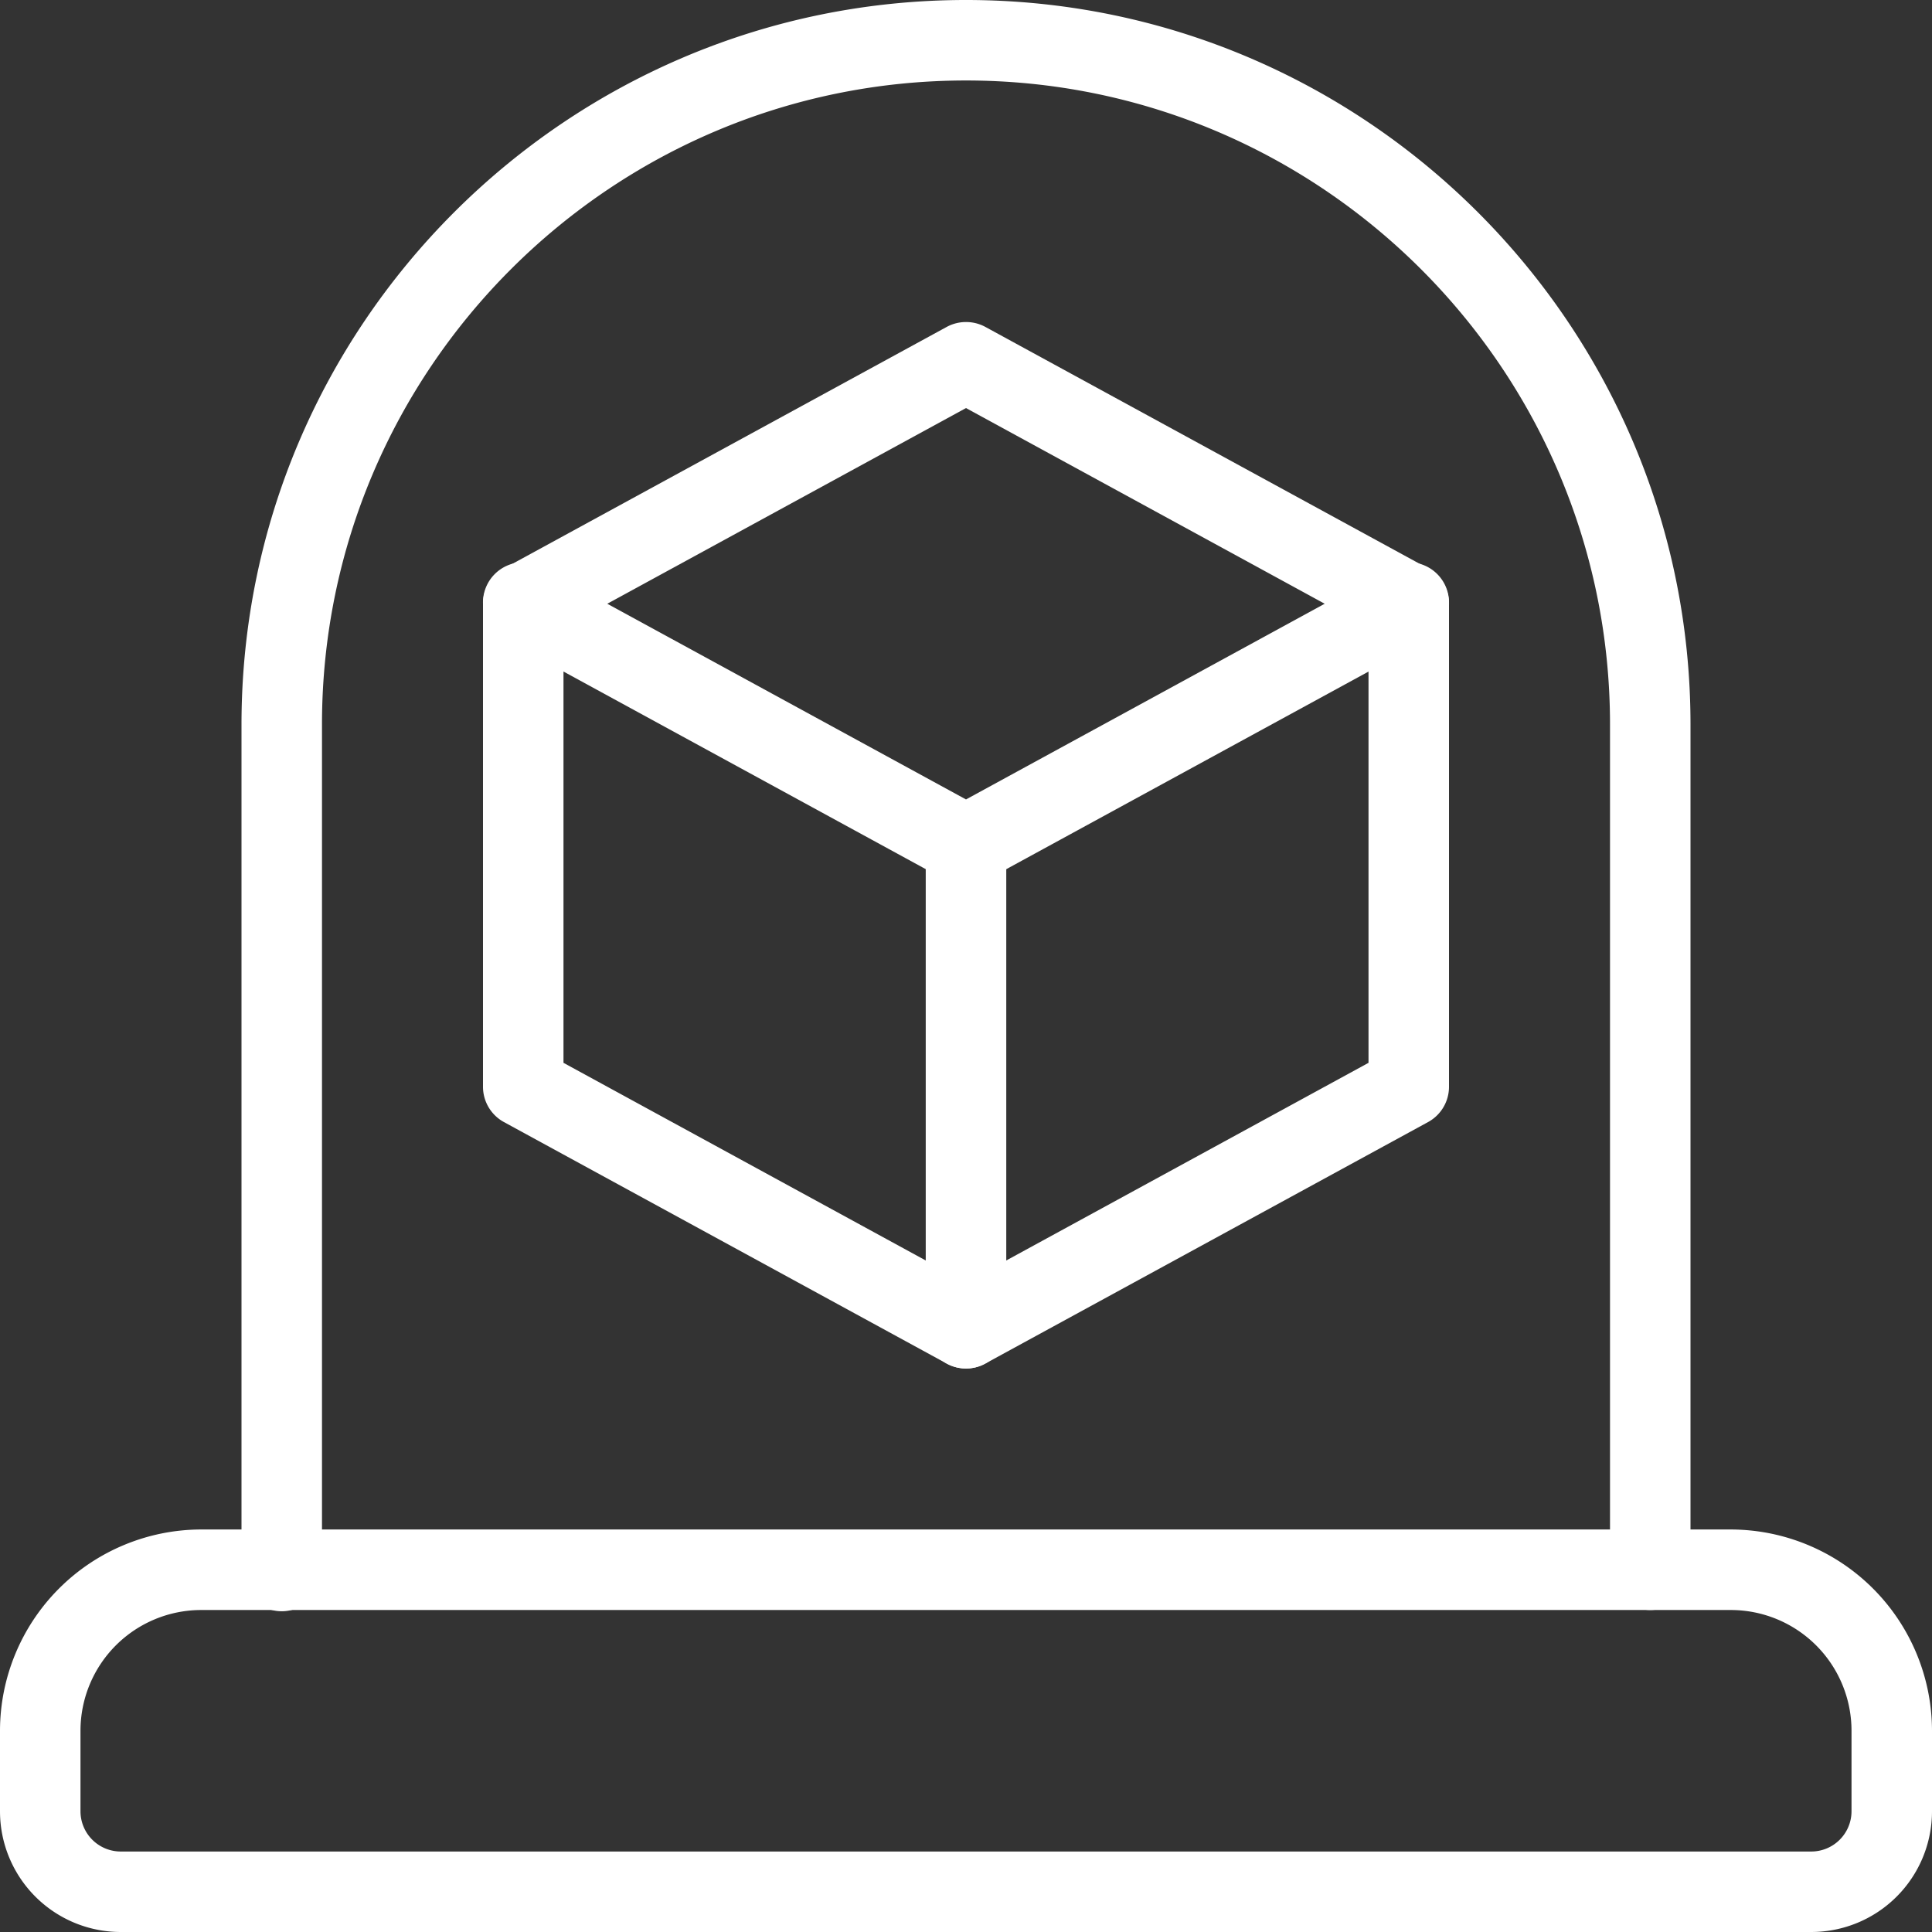
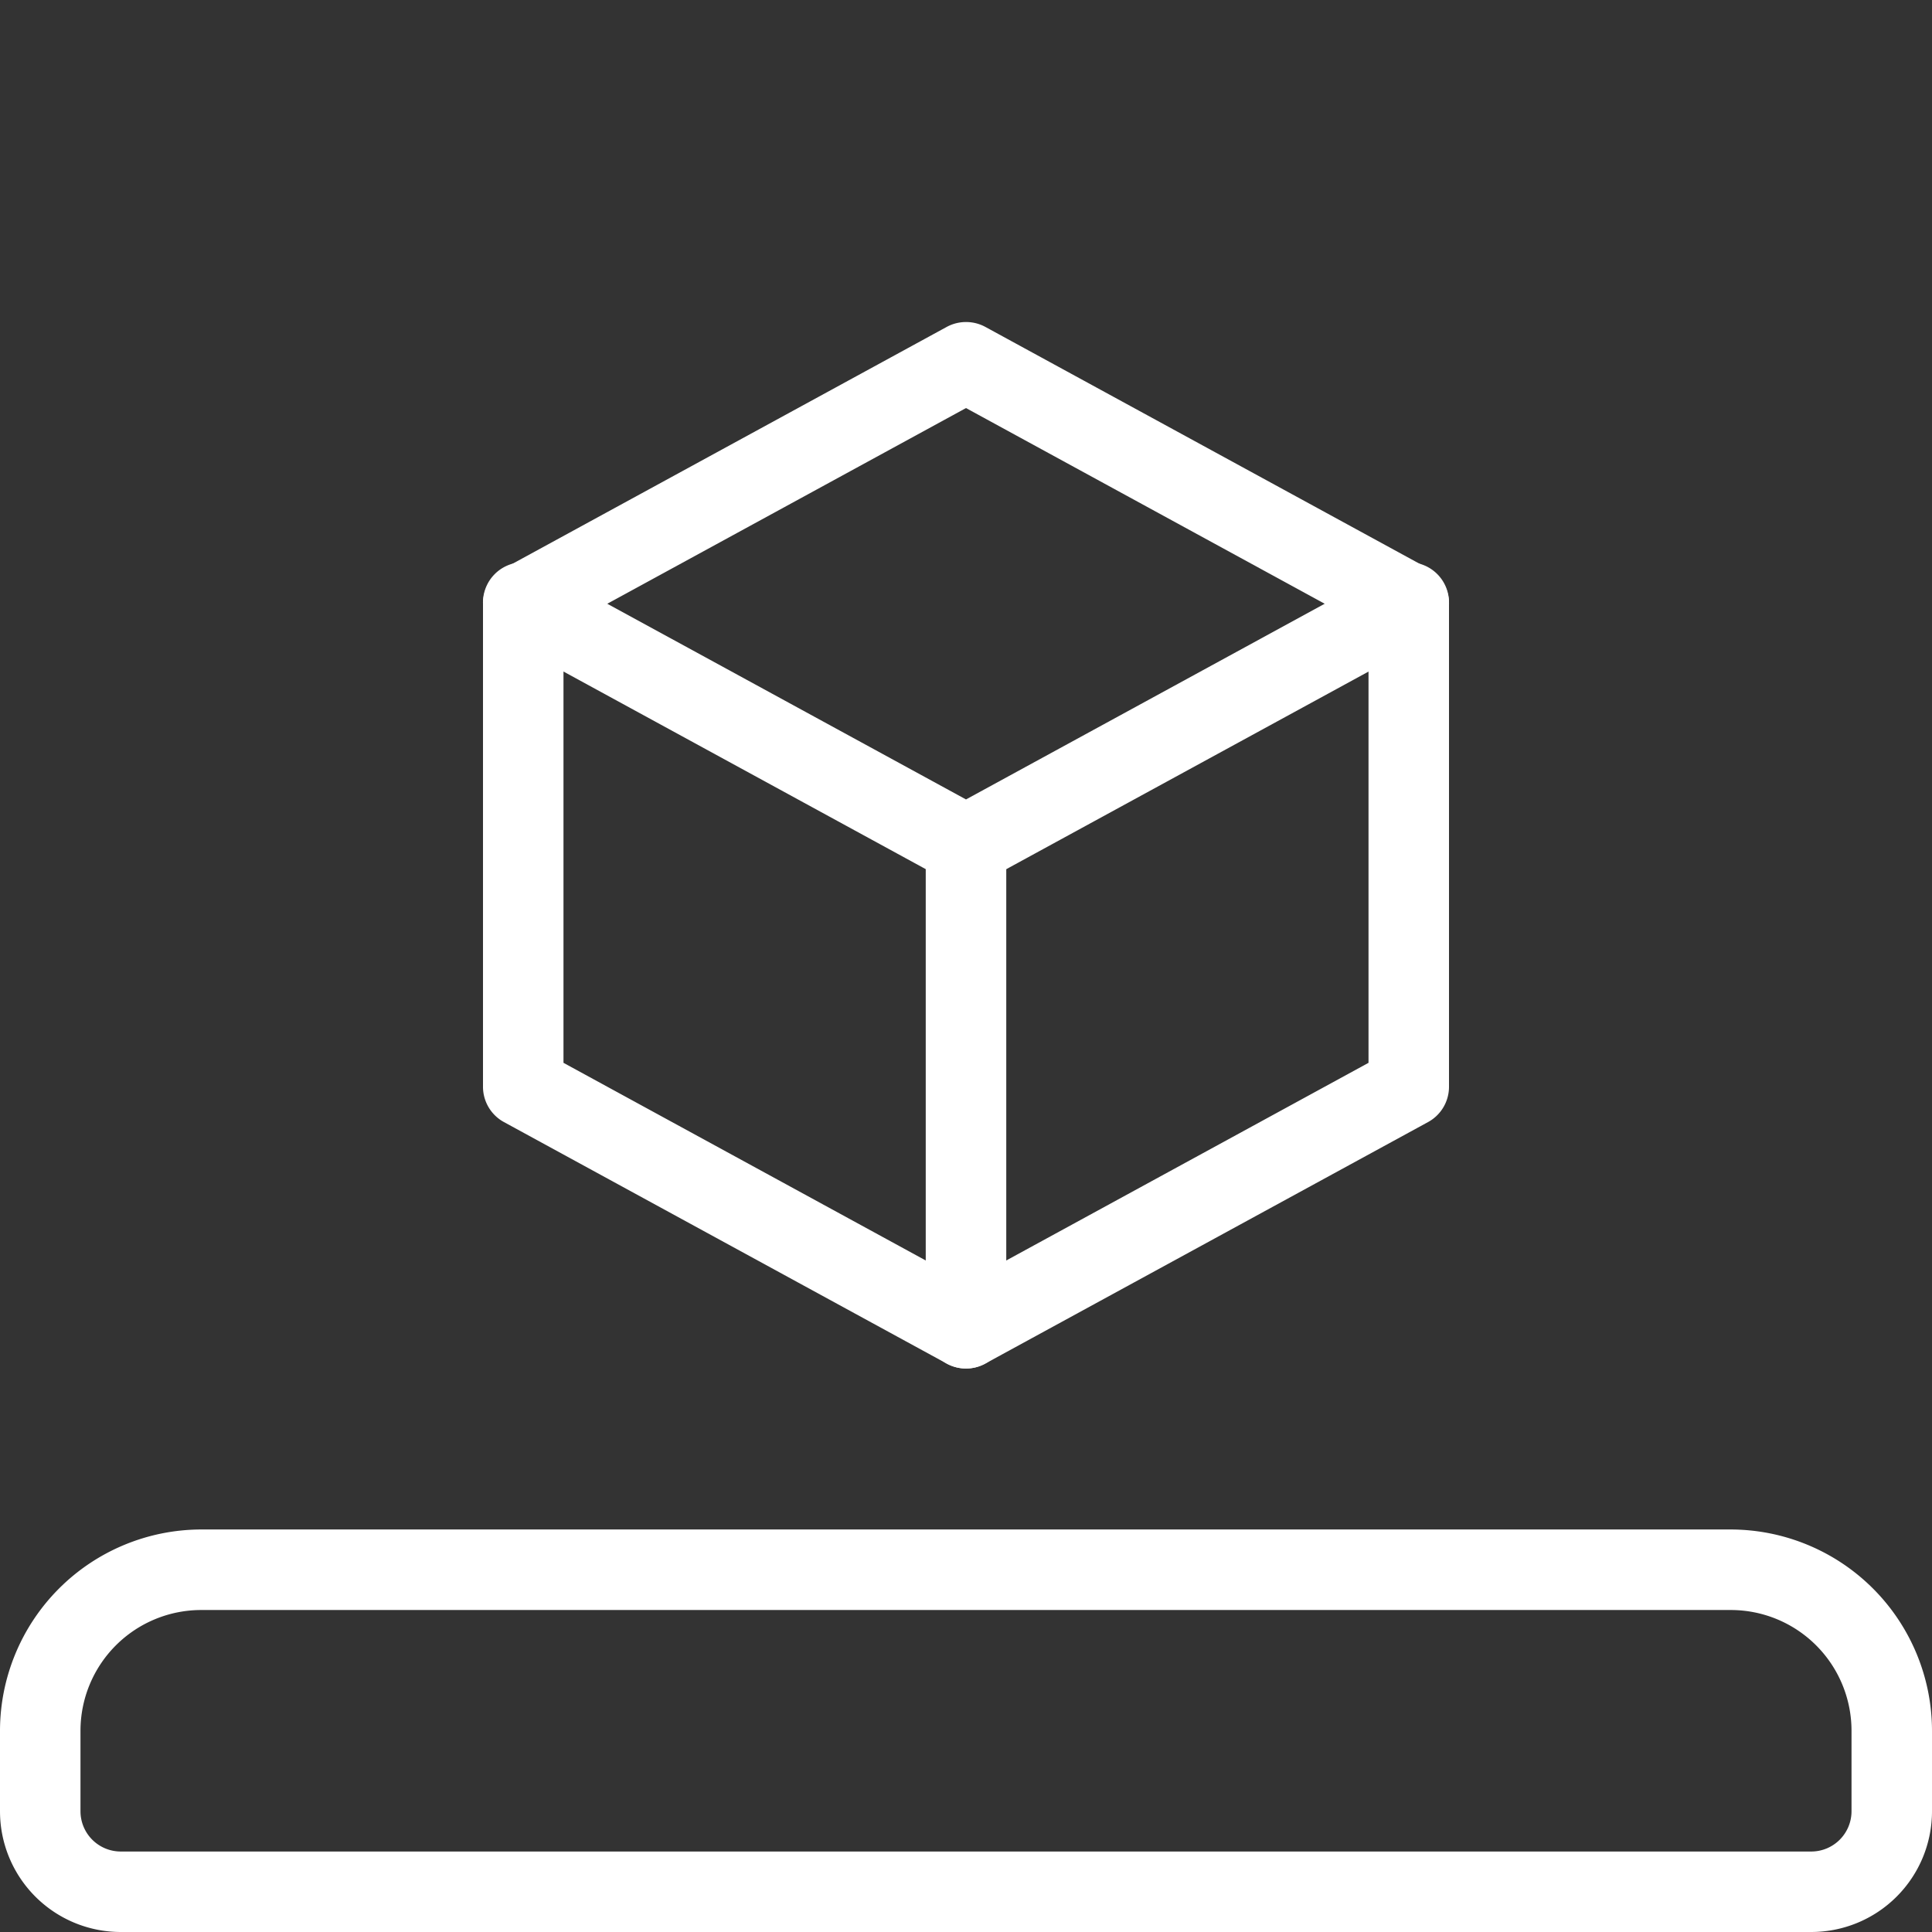
<svg xmlns="http://www.w3.org/2000/svg" viewBox="0 0 512 512">
  <rect x="0" y="0" width="512" height="512" fill="#333333" stroke="none" />
  <defs>
    <style>.cls-1{fill:#fff;}</style>
  </defs>
  <g id="Layer_2" data-name="Layer 2">
    <g id="_1_px" data-name="1 px">
      <path class="cls-1" d="M480,512H32A32,32,0,0,1,0,480V458.67a53.41,53.41,0,0,1,53.33-53.34H458.67A53.41,53.41,0,0,1,512,458.67V480A32,32,0,0,1,480,512ZM53.33,426.67a32,32,0,0,0-32,32V480A10.67,10.67,0,0,0,32,490.67H480A10.67,10.67,0,0,0,490.67,480V458.67a32,32,0,0,0-32-32Z" />
      <path class="cls-1" d="M256,234.67a10.77,10.77,0,0,1-5.1-1.3l-117.33-64a10.67,10.67,0,0,1,0-18.74l117.33-64a10.77,10.77,0,0,1,10.22,0l117.33,64a10.68,10.68,0,0,1,0,18.74l-117.33,64A10.77,10.77,0,0,1,256,234.67ZM160.94,160,256,211.86,351.06,160,256,108.14Z" />
      <path class="cls-1" d="M256,362.67a10.77,10.77,0,0,1-5.1-1.3l-117.33-64A10.65,10.65,0,0,1,128,288V160a10.67,10.67,0,1,1,21.33,0V281.66L256,339.86l106.67-58.2V160A10.67,10.67,0,1,1,384,160V288a10.65,10.65,0,0,1-5.57,9.37l-117.33,64A10.77,10.77,0,0,1,256,362.67Z" />
      <path class="cls-1" d="M256,362.67A10.67,10.67,0,0,1,245.33,352V224a10.67,10.67,0,0,1,21.34,0V352A10.67,10.67,0,0,1,256,362.67Z" />
-       <path class="cls-1" d="M437.33,426.67A10.67,10.67,0,0,1,426.67,416V192C426.67,97.9,350.1,21.33,256,21.33S85.33,97.9,85.33,192V416A10.67,10.67,0,1,1,64,416V192C64,86.14,150.14,0,256,0S448,86.14,448,192V416A10.67,10.67,0,0,1,437.33,426.67Z" />
    </g>
  </g>
</svg>